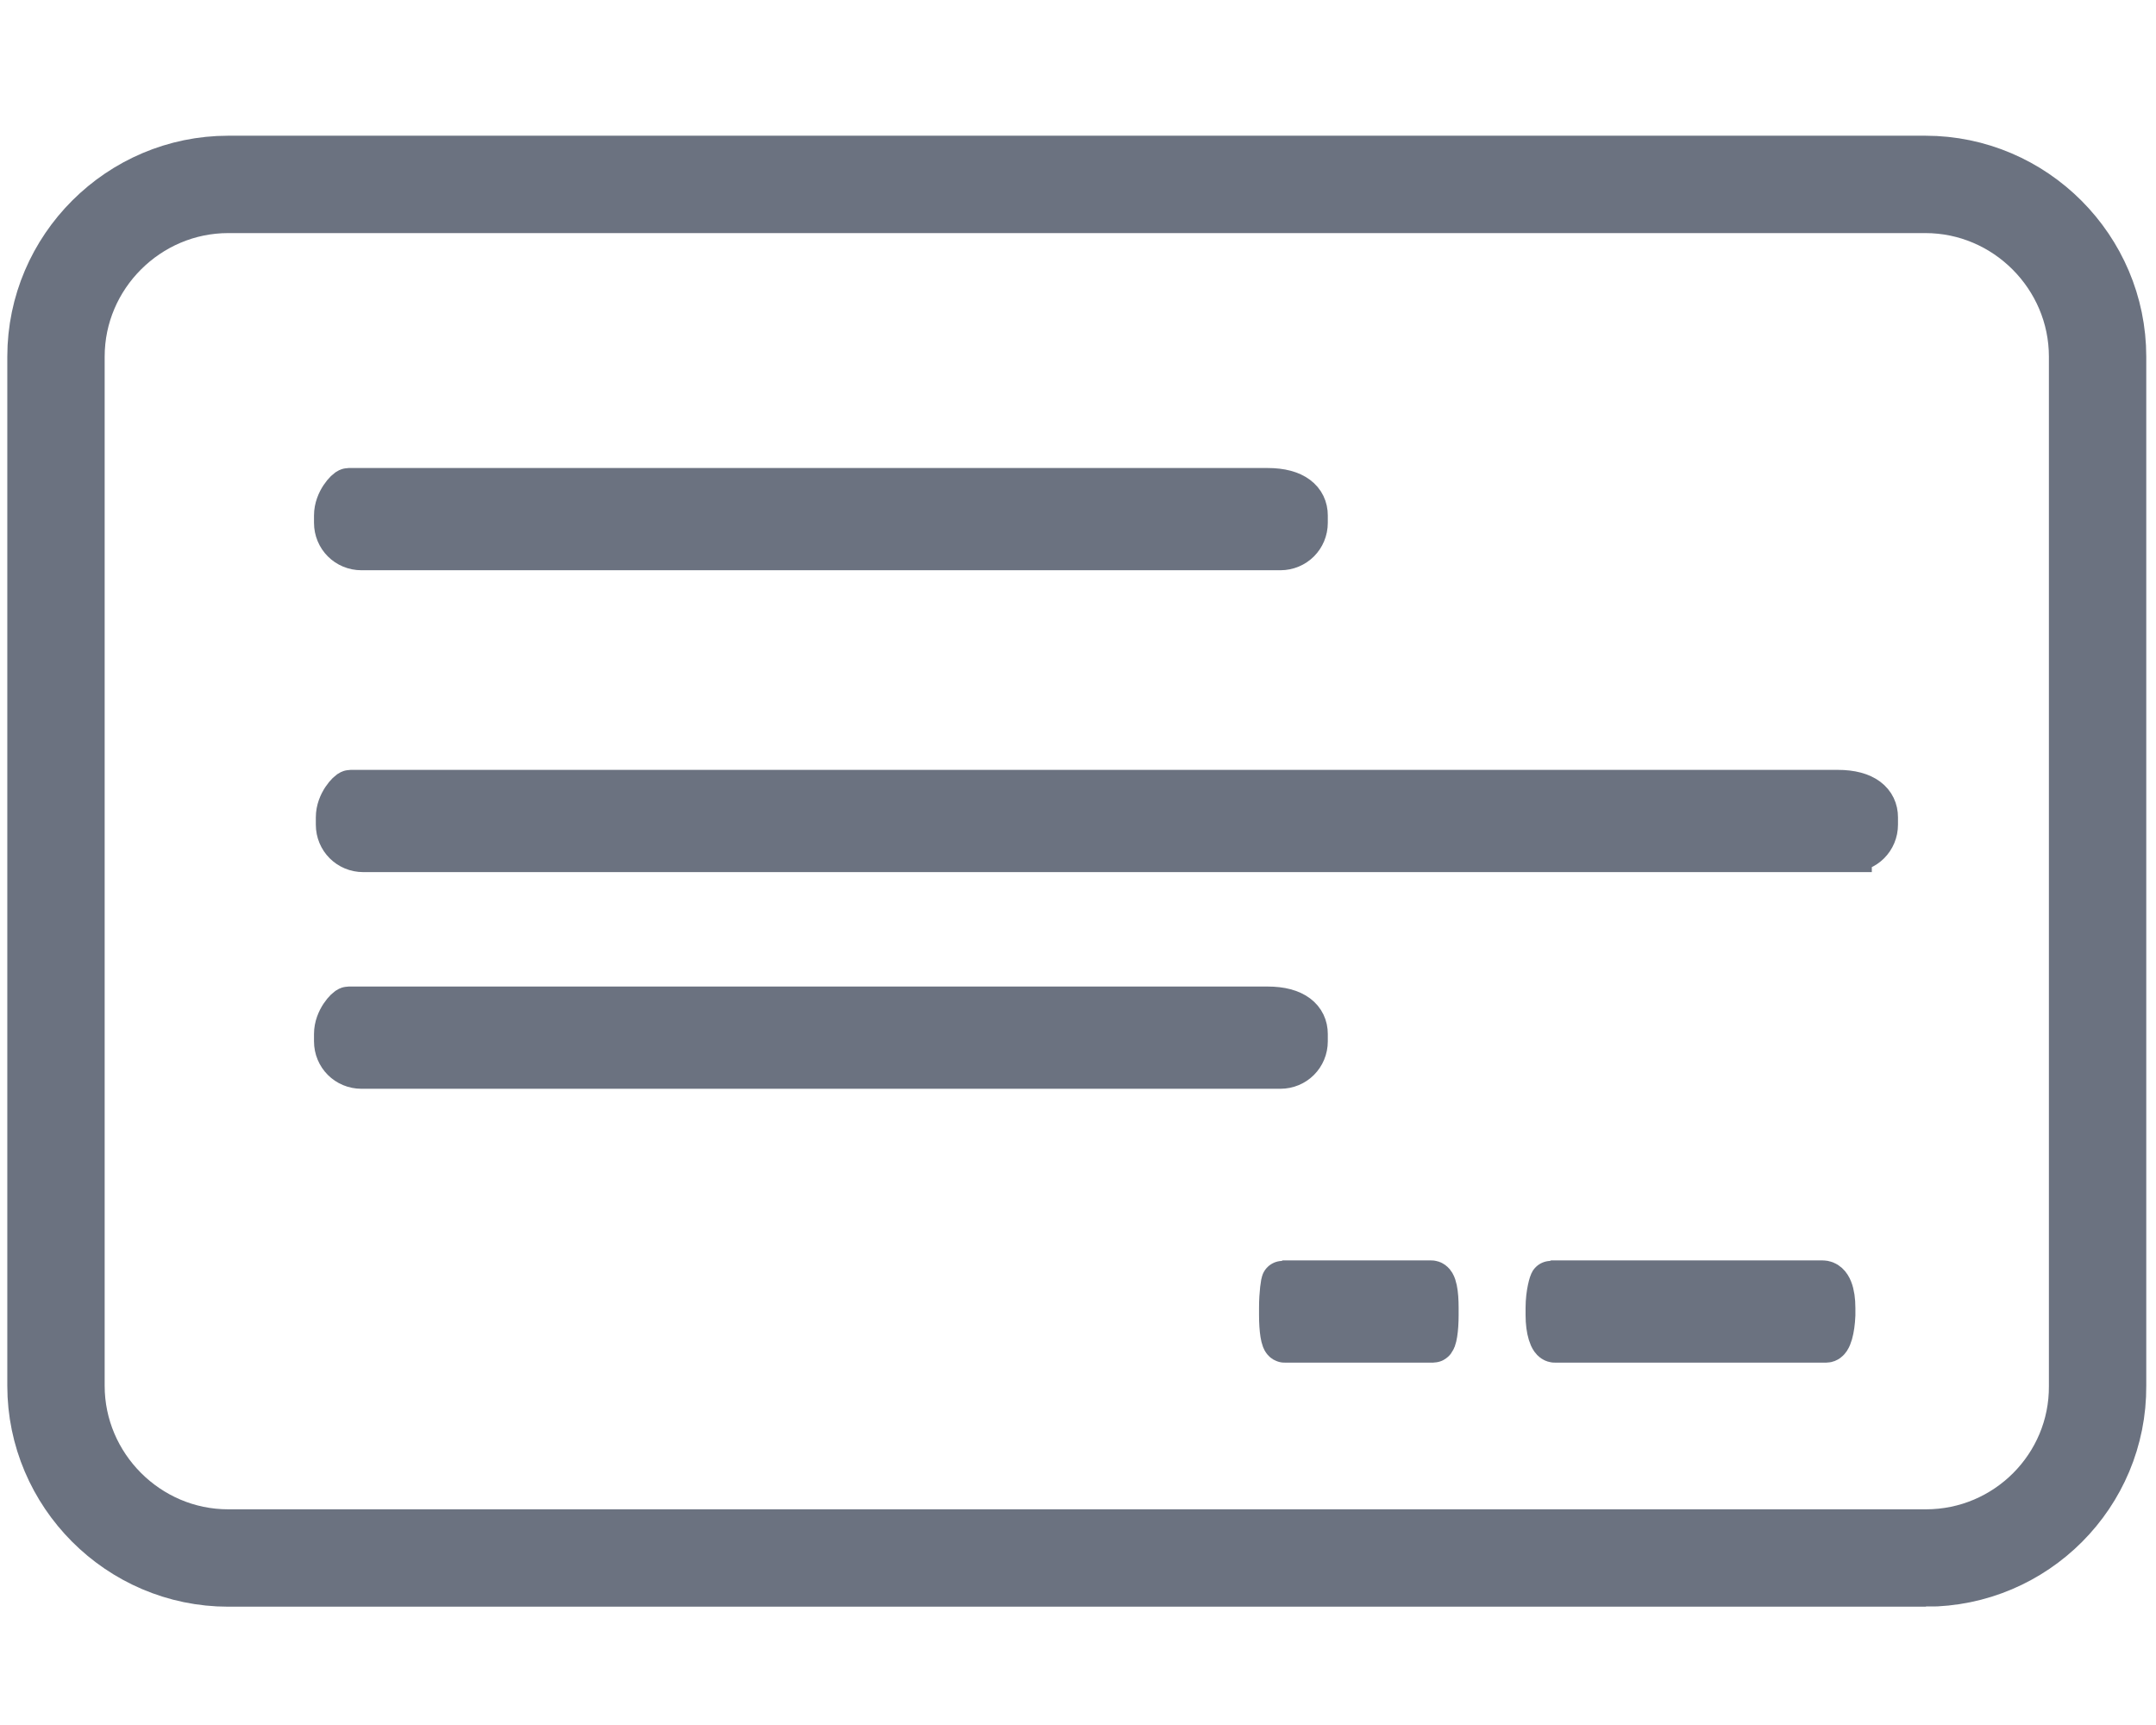
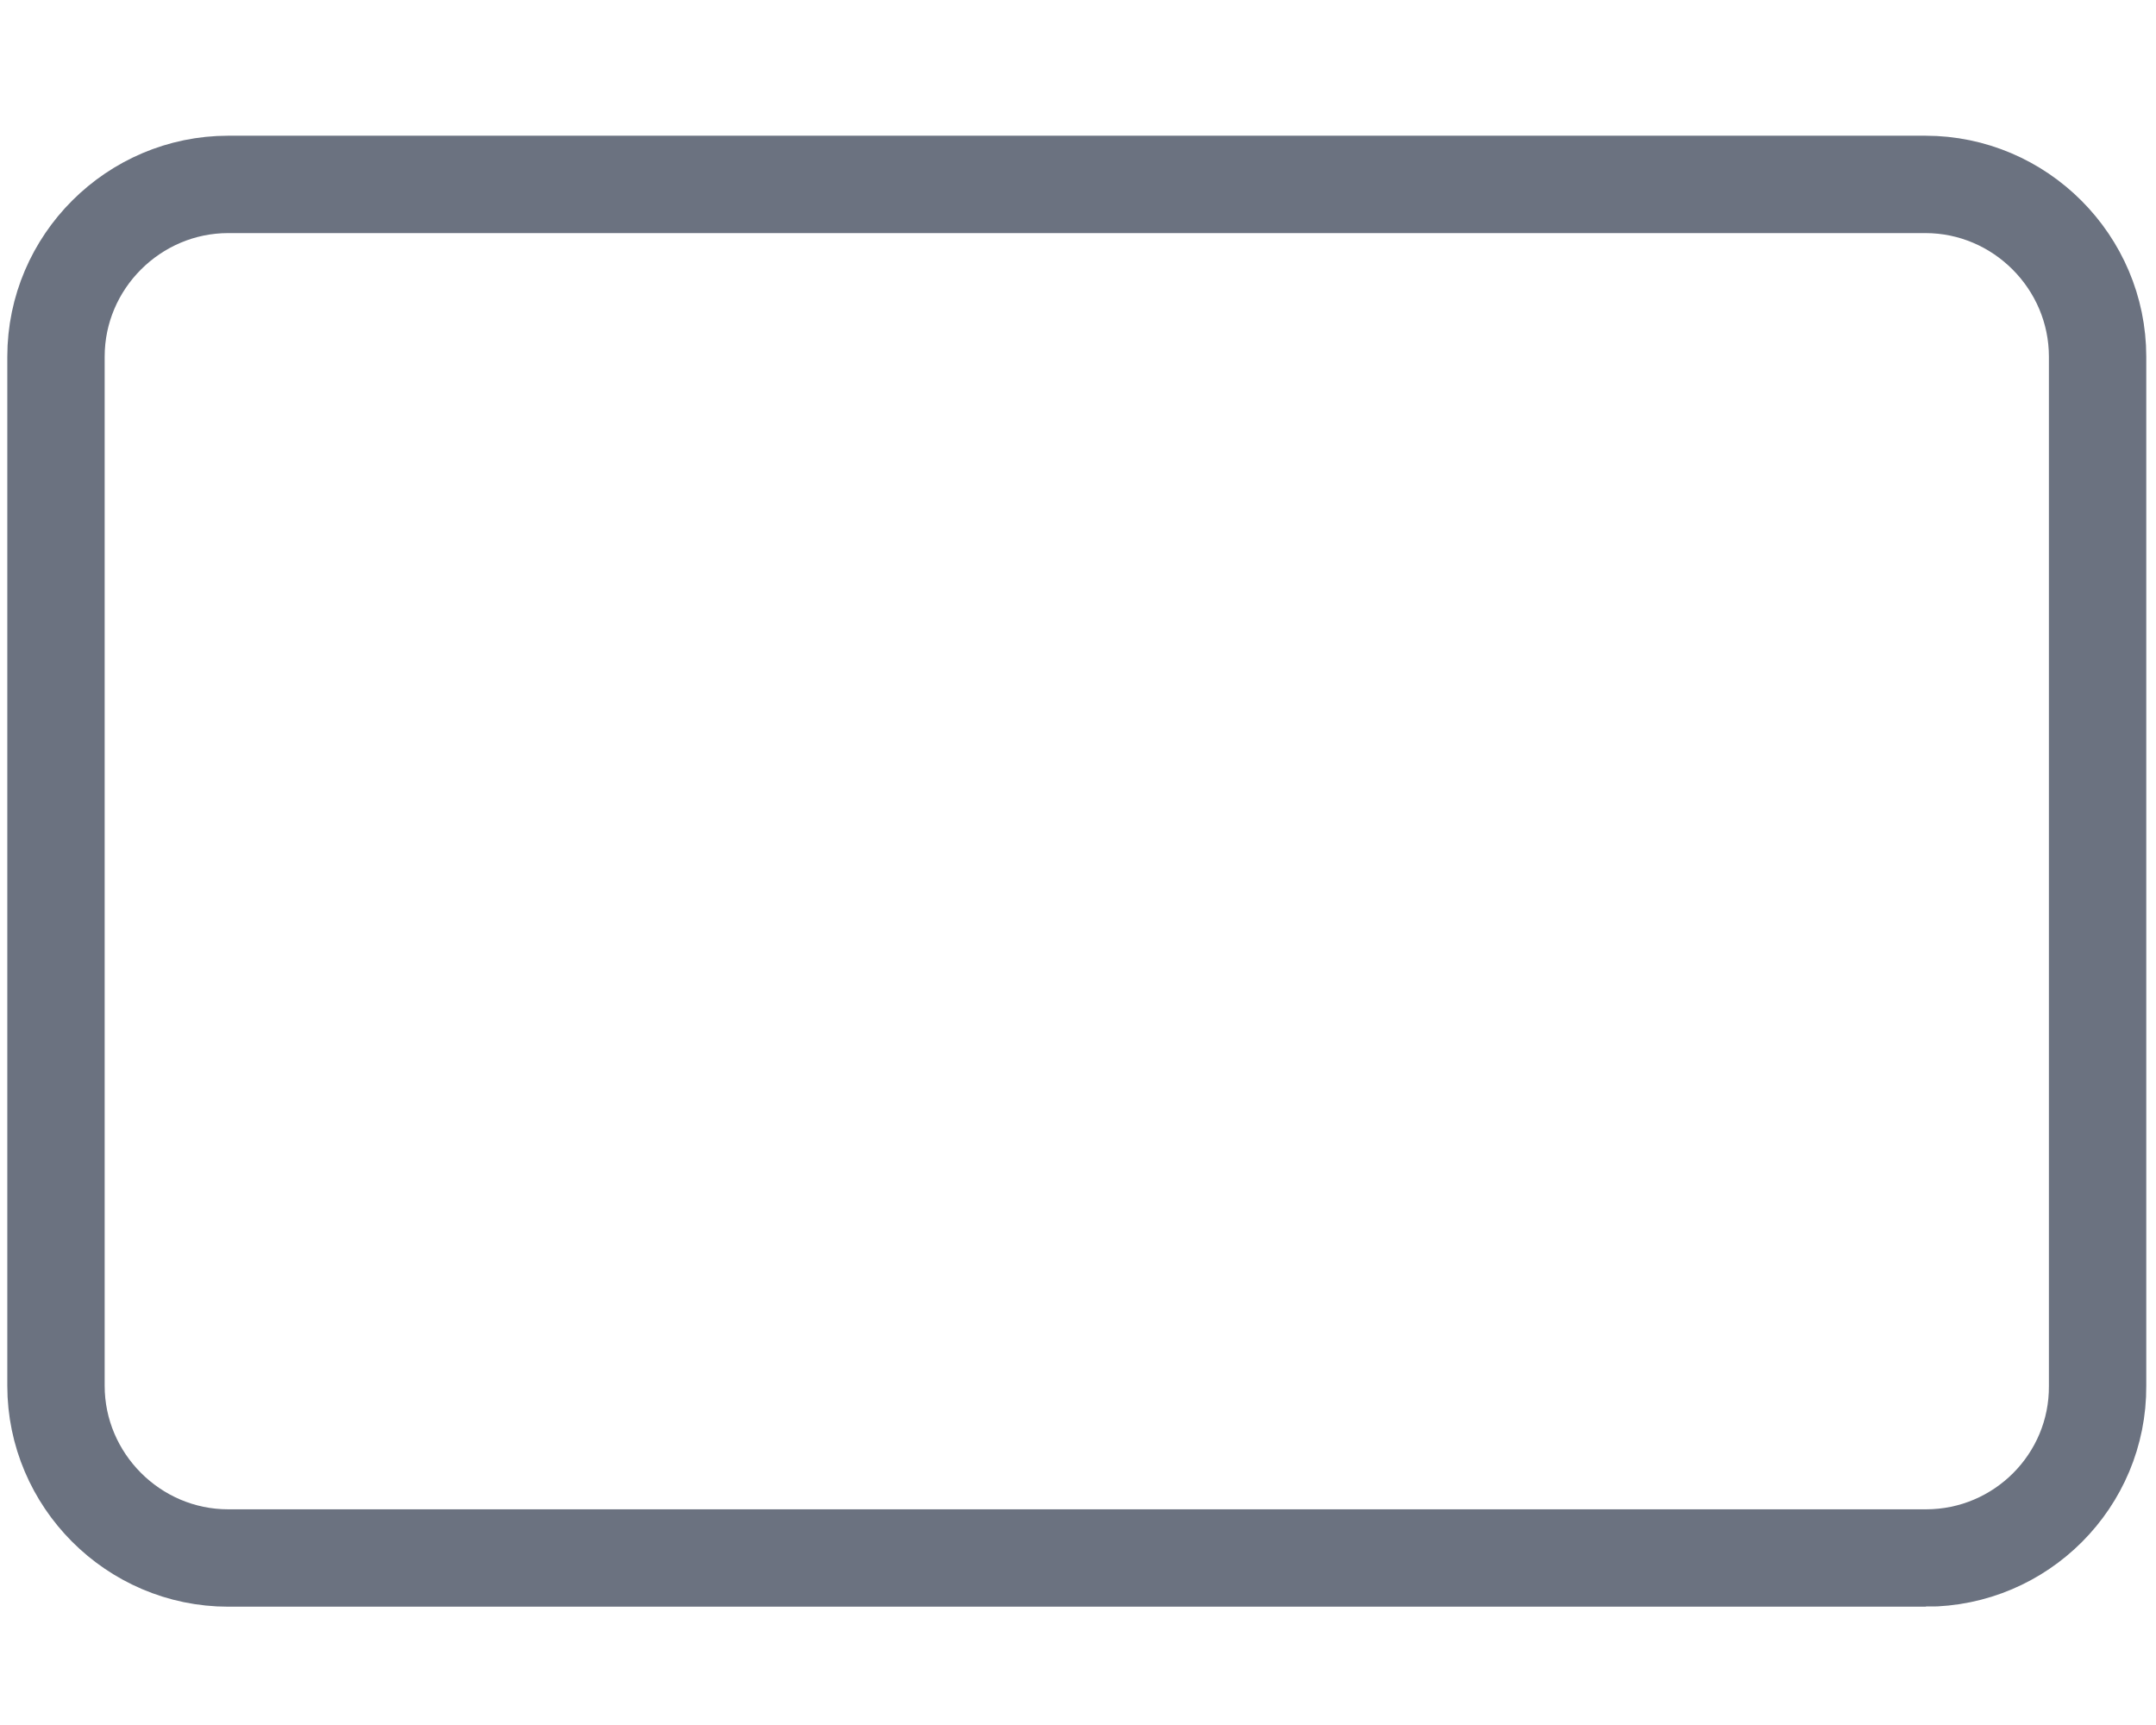
<svg xmlns="http://www.w3.org/2000/svg" version="1.1" id="Ebene_1" x="0" y="0" viewBox="0 0 354.3 283.5" style="enable-background:new 0 0 354.3 283.5" xml:space="preserve">
  <style>.st2{fill:#6B7280;stroke:#6B7280;stroke-width:7;stroke-miterlimit:10}</style>
  <g id="Invoice">
    <path d="M316.5 256h-279c-15.6 0-28.3-12.8-28.3-28.3V58.6C9.2 43 22 30.3 37.5 30.3h278.9c15.6 0 28.3 12.8 28.3 28.3v169.1c.1 15.6-12.6 28.3-28.2 28.3z" style="fill:none;stroke:#6B7280;stroke-width:16;stroke-miterlimit:10" />
-     <path class="st2" d="M304.1 139.8H59.7c-2.4 0-4.3-1.9-4.3-4.3v-1.2c0-2.4 1.9-4.3 2.2-4.3H302c4.5 0 6.4 1.9 6.4 4.3v1.2c0 2.4-1.9 4.3-4.3 4.3zM210.4 175.4h-151c-2.4 0-4.3-1.9-4.3-4.3v-1.2c0-2.4 1.9-4.3 2.2-4.3h151c4.5 0 6.4 1.9 6.4 4.3v1.2c0 2.4-1.9 4.3-4.3 4.3zM210.4 90.2h-151c-2.4 0-4.3-1.9-4.3-4.3v-1.2c0-2.4 1.9-4.3 2.2-4.3h151c4.5 0 6.4 1.9 6.4 4.3v1.2c0 2.4-1.9 4.3-4.3 4.3zM300.1 220.4h-44.6c-.7 0-1.3-1.9-1.3-4.3v-1.2c0-2.4.6-4.3.7-4.3h44.6c1.3 0 1.9 1.9 1.9 4.3v1.2c-.1 2.3-.6 4.3-1.3 4.3zM235.5 220.4h-24.4c-.4 0-.7-1.9-.7-4.3v-1.2c0-2.4.3-4.3.4-4.3h24.4c.7 0 1 1.9 1 4.3v1.2c0 2.3-.3 4.3-.7 4.3z" />
  </g>
</svg>